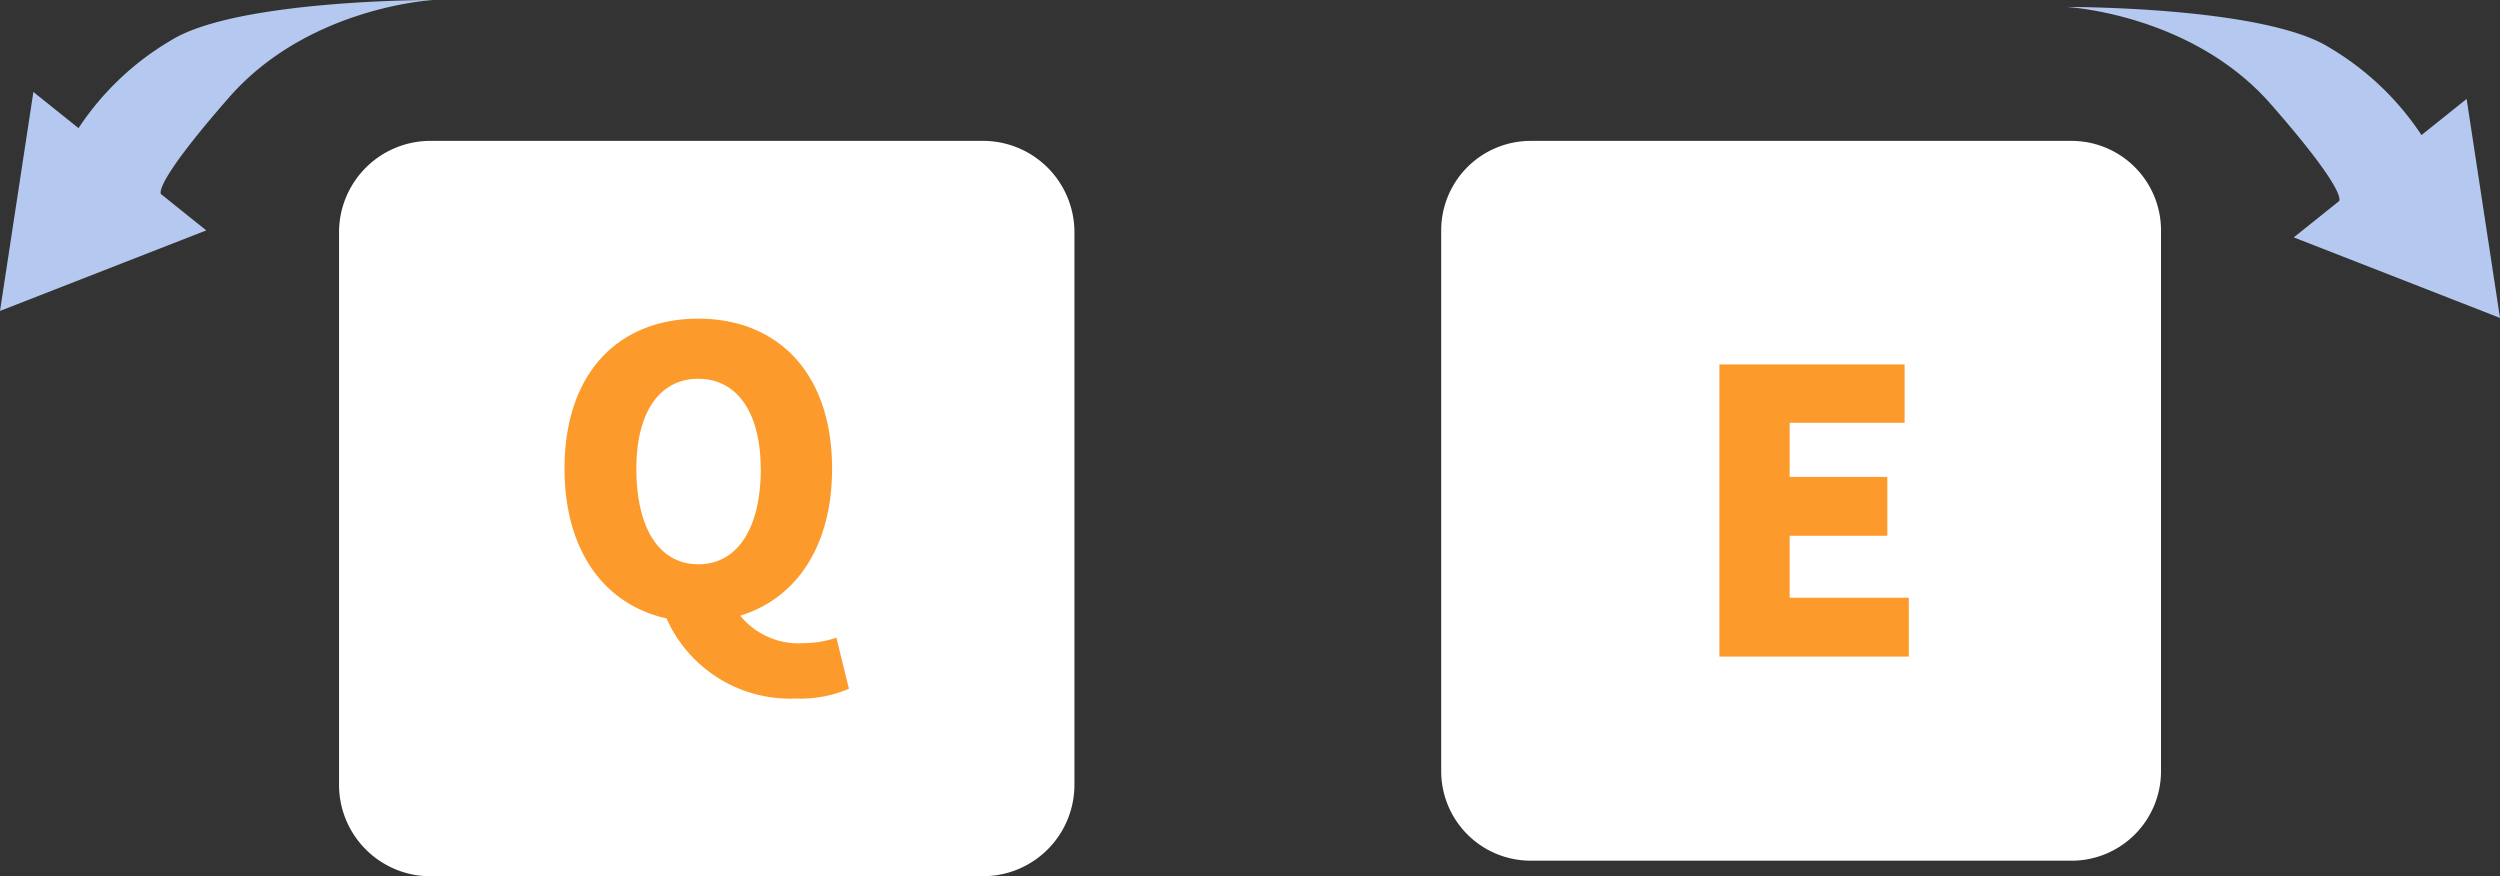
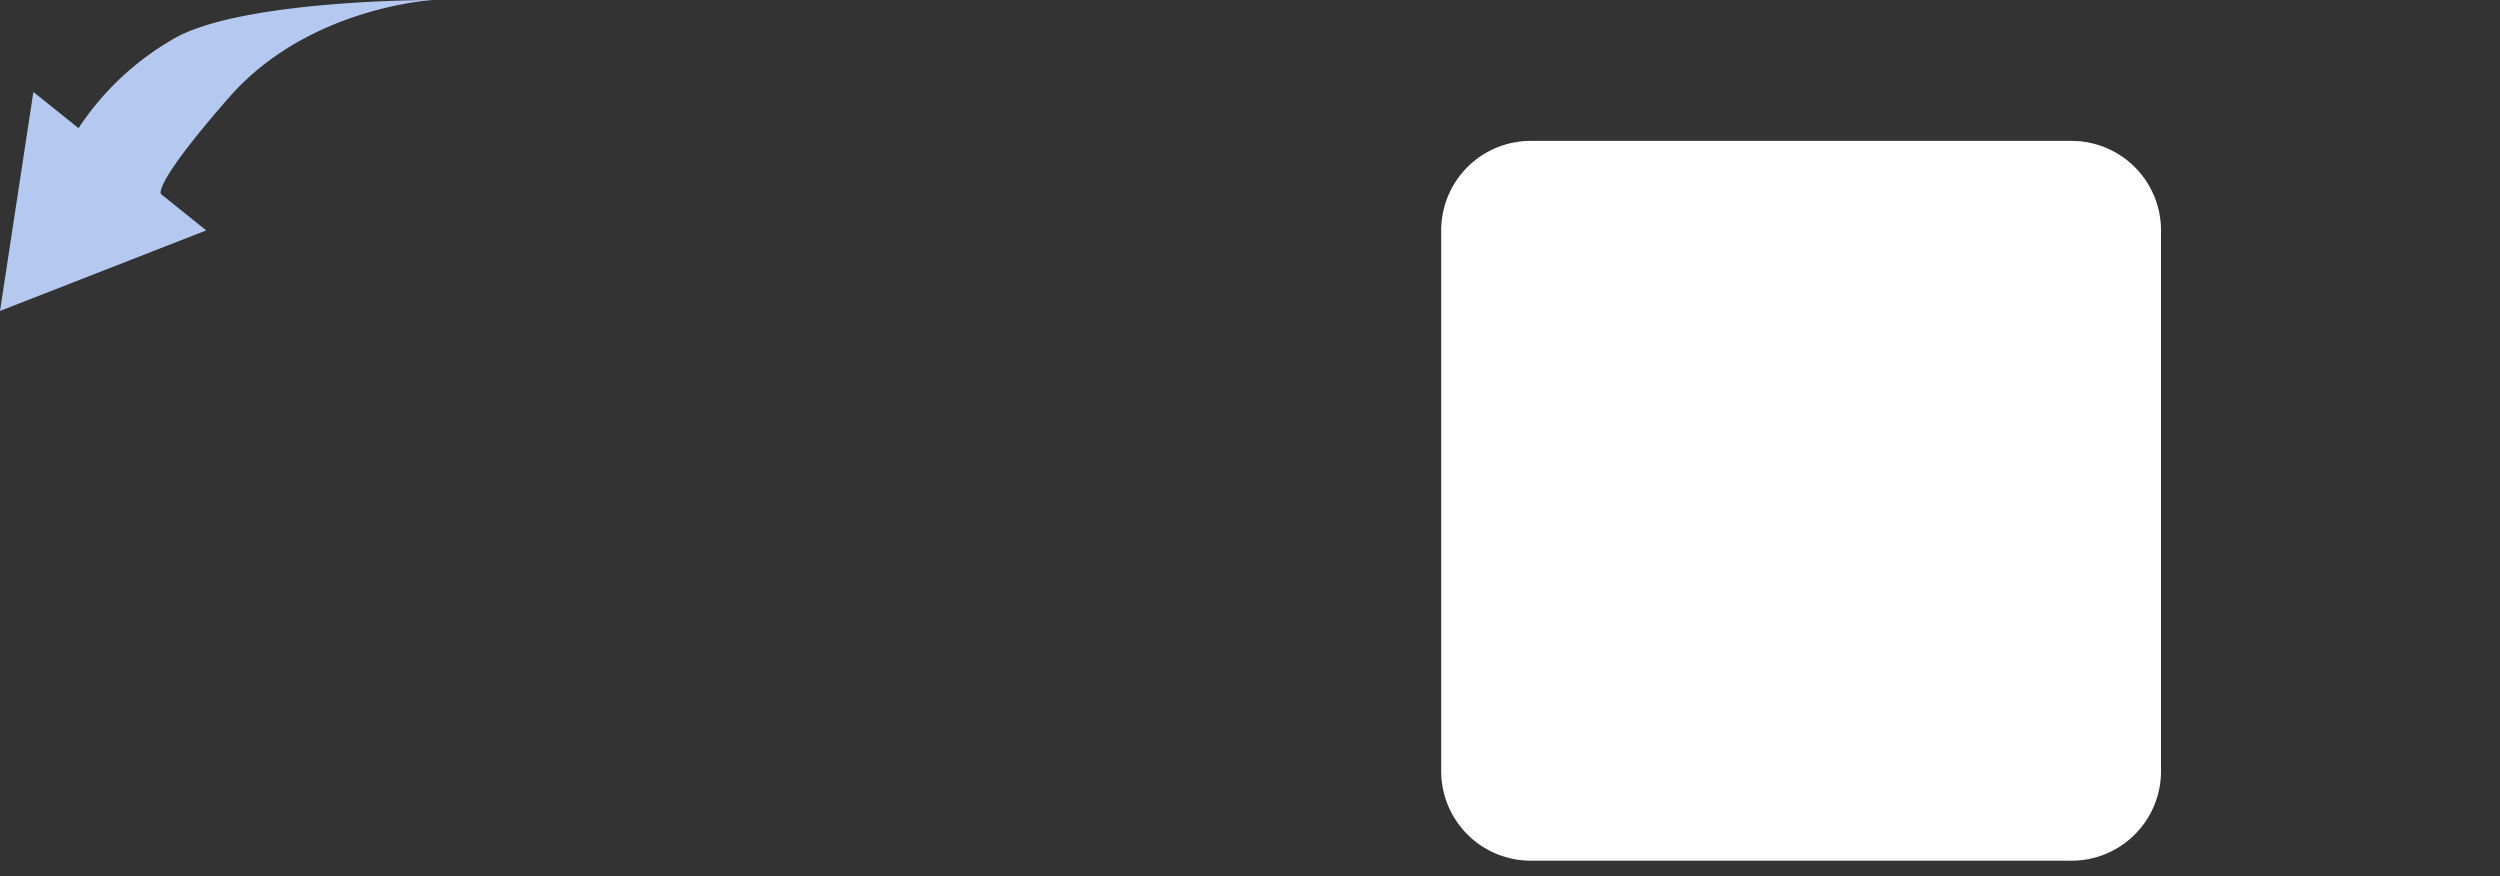
<svg xmlns="http://www.w3.org/2000/svg" width="132.121" height="46.308" viewBox="0 0 132.121 46.308">
  <rect x="0" y="0" width="132.121" height="46.308" fill="#333333" stroke="none" />
  <g id="グループ_6491" data-name="グループ 6491" transform="translate(0.566)">
-     <path id="パス_3647" data-name="パス 3647" d="M117.582,66.13H88.372A4.832,4.832,0,0,1,83.545,61.3V32.093a4.832,4.832,0,0,1,4.827-4.827h29.21a4.832,4.832,0,0,1,4.827,4.827V61.3a4.832,4.832,0,0,1-4.827,4.827" transform="translate(-66.193 -19.821)" fill="#fff" />
    <path id="パス_3643" data-name="パス 3643" d="M151.689,155.839H123.1a4.73,4.73,0,0,1-4.725-4.725V122.523A4.73,4.73,0,0,1,123.1,117.8h28.591a4.73,4.73,0,0,1,4.725,4.725v28.591a4.73,4.73,0,0,1-4.725,4.725" transform="translate(-42.776 -110.354)" fill="#fff" />
    <path id="パス_3641" data-name="パス 3641" d="M4.15,6.772,1.764,4.861,0,16.434l10.9-4.257L8.518,10.267s-.6-.337,3.6-5.131S22.918,0,22.918,0,12.512-.034,9.037,2.134A14.885,14.885,0,0,0,4.15,6.772" transform="translate(-0.566 -0.001)" fill="#b5c8ef" />
-     <path id="パス_3642" data-name="パス 3642" d="M241.561,7.452l2.386-1.91,1.764,11.573-10.9-4.257,2.387-1.911s.6-.337-3.6-5.131-10.8-5.135-10.8-5.135S233.2.646,236.674,2.814a14.885,14.885,0,0,1,4.887,4.637" transform="translate(-114.156 -0.313)" fill="#b5c8ef" />
-     <path id="パス_3653" data-name="パス 3653" d="M59.894,50.661c-3.276-.726-5.391-3.566-5.391-7.92,0-5.059,2.861-7.92,7.07-7.92s7.07,2.882,7.07,7.92c0,4.105-1.886,6.863-4.852,7.775a3.95,3.95,0,0,0,3.339,1.452,5.359,5.359,0,0,0,1.741-.29l.664,2.7a6.491,6.491,0,0,1-2.82.518,7.15,7.15,0,0,1-6.821-4.23m4.976-7.92c0-2.985-1.265-4.748-3.3-4.748S58.3,39.756,58.3,42.741c0,3.214,1.244,5.059,3.276,5.059s3.3-1.846,3.3-5.059" transform="translate(-25.235 -17.979)" fill="#fc9b2b" />
-     <path id="パス_3651" data-name="パス 3651" d="M185,35.316h9.786V38.4h-6.075v2.861h5.163v3.11h-5.163v3.275h6.3v3.11H185Z" transform="translate(-94.697 -16.057)" fill="#fc9b2b" />
  </g>
</svg>